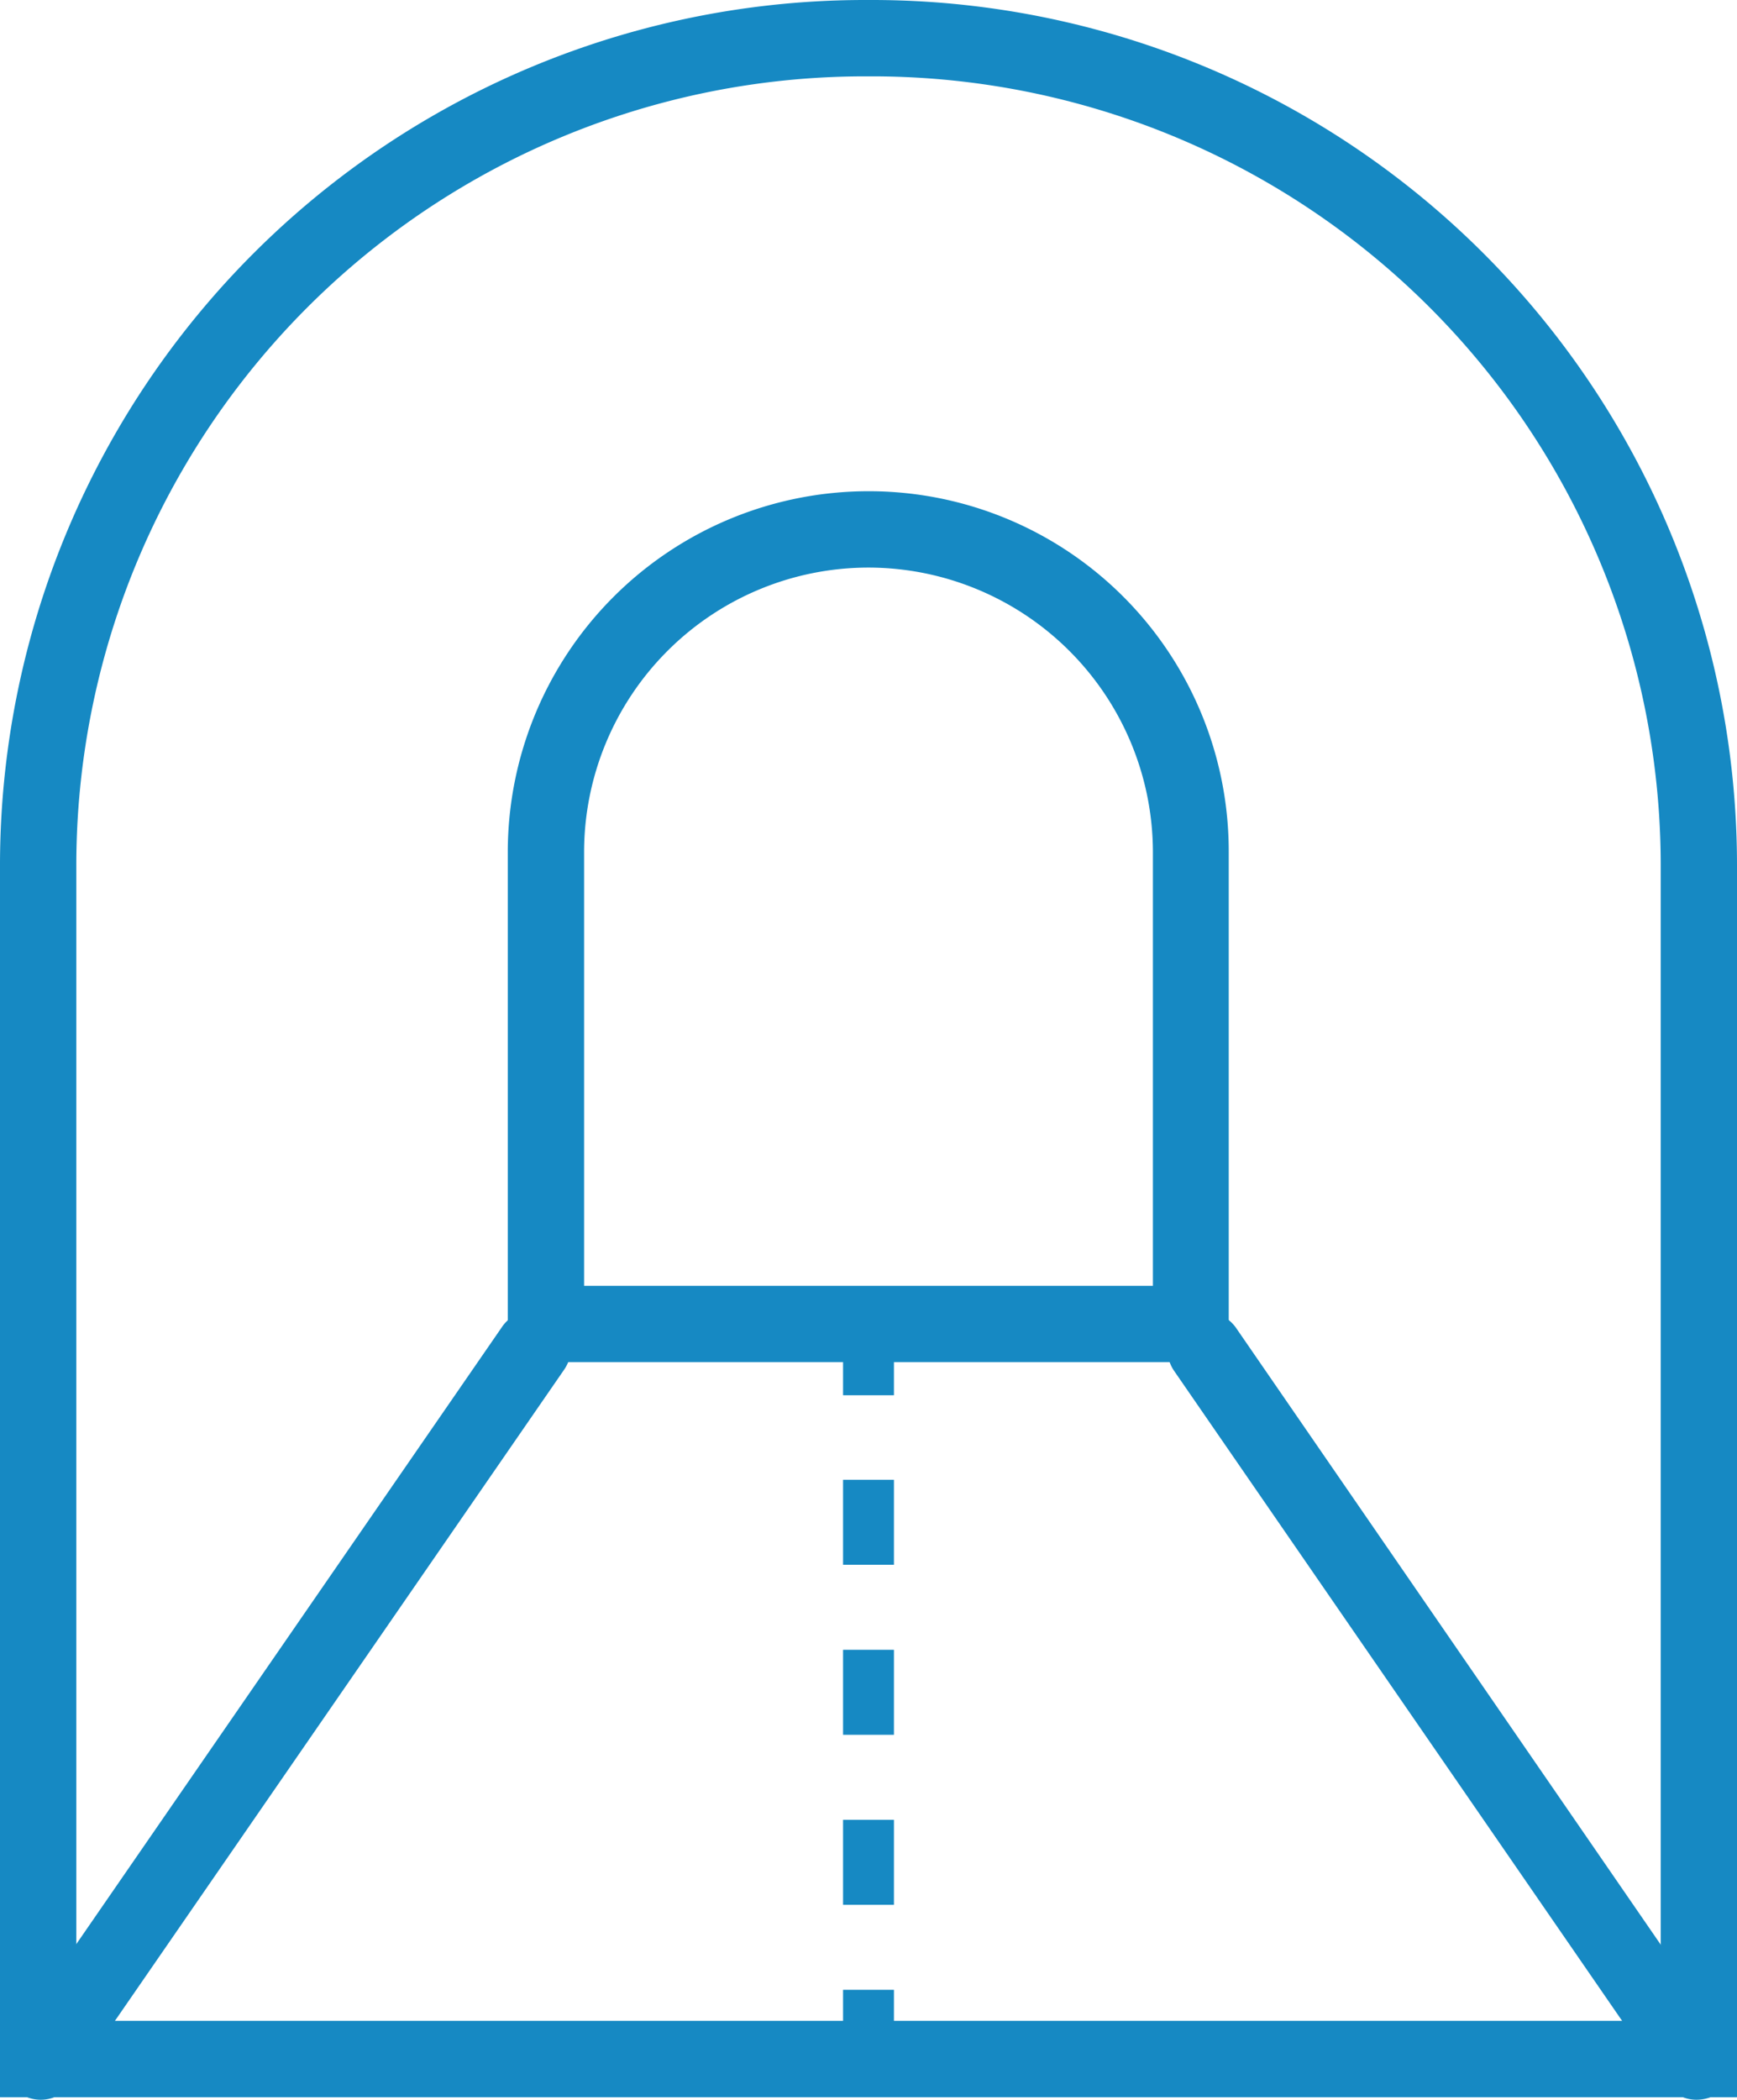
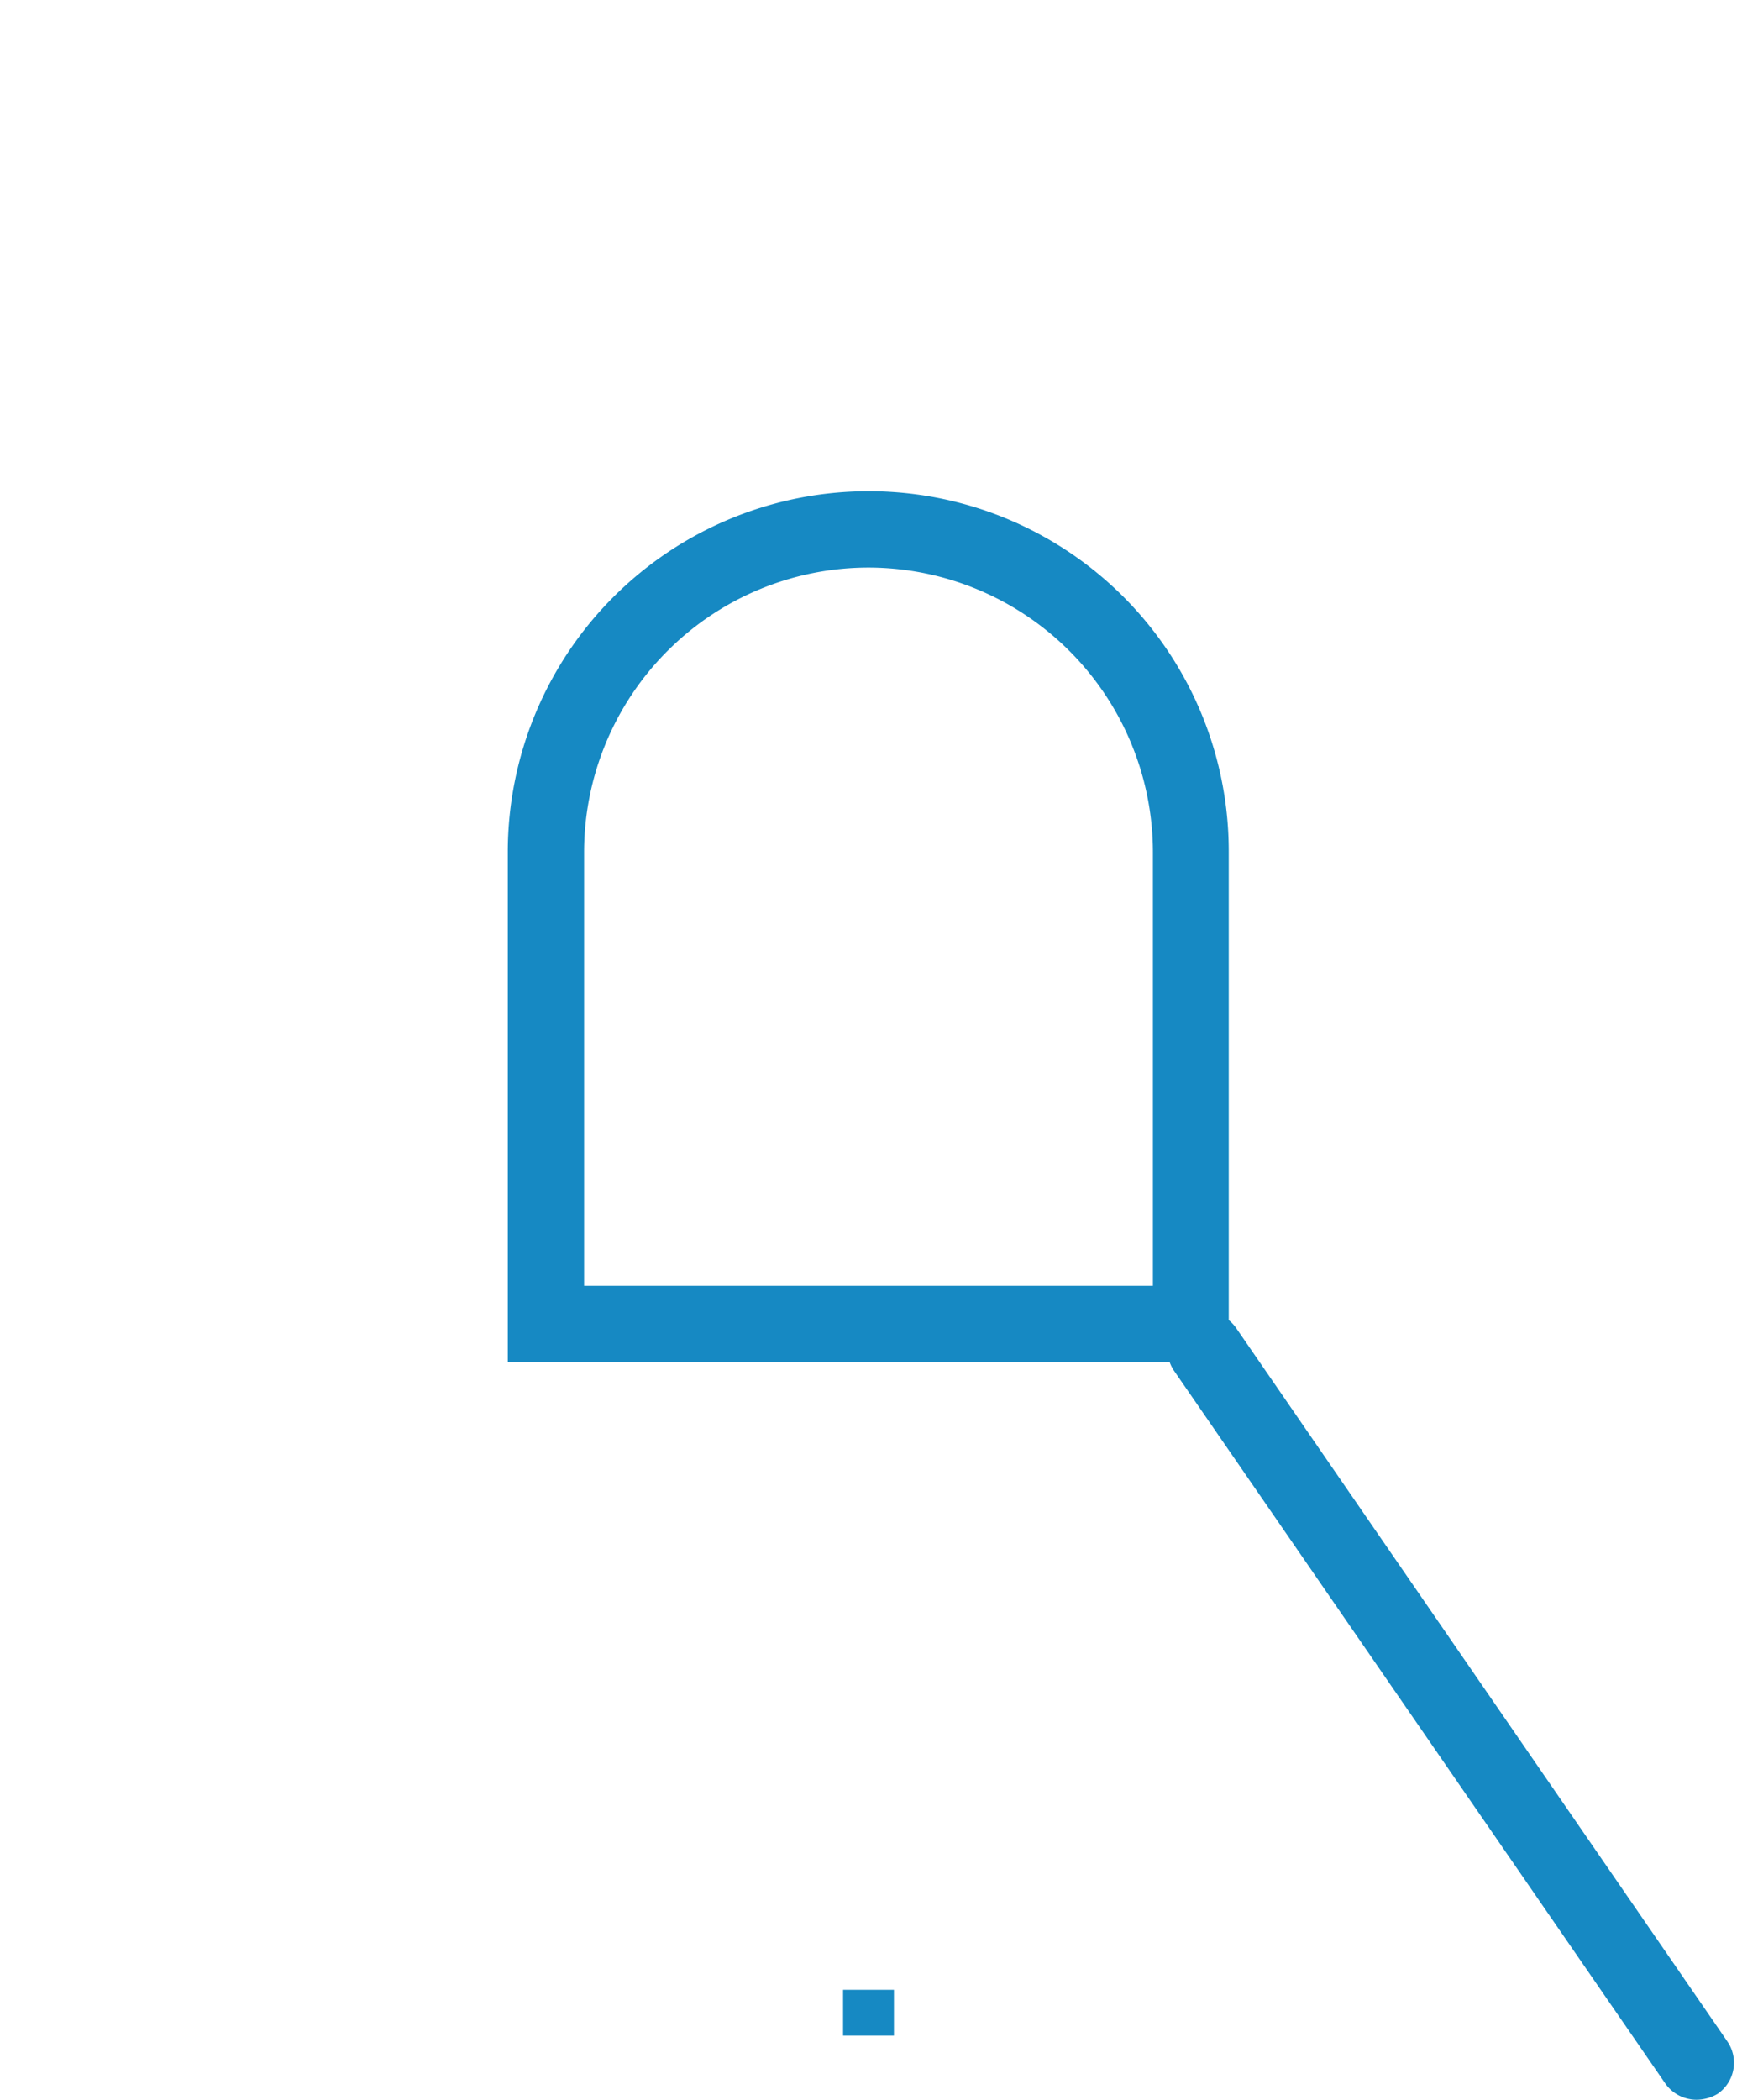
<svg xmlns="http://www.w3.org/2000/svg" id="Tunnel" viewBox="0 0 54.284 65.589">
  <defs>
    <style>
      .cls-1 {
        fill: #1689c3;
      }
    </style>
  </defs>
  <g id="Group_123" data-name="Group 123" transform="translate(0 0)">
-     <path id="Path_278" data-name="Path 278" class="cls-1" d="M64.537,4.385A24.647,24.647,0,0,1,89.2,29.047V65.125H39.685V29.047A24.647,24.647,0,0,1,64.347,4.385h.191m0-2.385h-.191A27.035,27.035,0,0,0,37.3,29.047V67.51H91.584V29.047A27.035,27.035,0,0,0,64.537,2Z" transform="translate(-37.3 -2)" />
-   </g>
+     </g>
  <g id="Group_124" data-name="Group 124" transform="translate(15.869 15.344)">
    <path id="Path_279" data-name="Path 279" class="cls-1" d="M148.373,100.885a8.9,8.9,0,0,1,8.888,8.888v13.547H139.485V109.773a8.893,8.893,0,0,1,8.888-8.888m0-2.385h0A11.275,11.275,0,0,0,137.1,109.773v15.932h22.531V109.758A11.248,11.248,0,0,0,148.373,98.5Z" transform="translate(-137.1 -98.5)" />
  </g>
  <g id="Group_127" data-name="Group 127" transform="translate(0.094 40.958)">
    <g id="Group_125" data-name="Group 125" transform="translate(0)">
-       <path id="Path_280" data-name="Path 280" class="cls-1" d="M39.071,284.224a1.176,1.176,0,0,1-.97-1.844L53.477,260.1a1.178,1.178,0,1,1,1.94,1.336L40.041,283.715A1.172,1.172,0,0,1,39.071,284.224Z" transform="translate(-37.893 -259.593)" />
-     </g>
+       </g>
    <g id="Group_126" data-name="Group 126" transform="translate(36.38)">
      <path id="Path_281" data-name="Path 281" class="cls-1" d="M283.231,284.224a1.193,1.193,0,0,1-.97-.509L266.9,261.439a1.178,1.178,0,0,1,1.94-1.336L284.2,282.4a1.177,1.177,0,0,1-.3,1.638A1.293,1.293,0,0,1,283.231,284.224Z" transform="translate(-266.693 -259.593)" />
    </g>
  </g>
  <g id="Group_131" data-name="Group 131" transform="translate(26.347 42.152)">
    <g id="Group_128" data-name="Group 128">
-       <rect id="Rectangle_86" data-name="Rectangle 86" class="cls-1" width="1.59" height="1.431" />
-     </g>
+       </g>
    <g id="Group_129" data-name="Group 129" transform="translate(0 4.071)">
-       <path id="Path_282" data-name="Path 282" class="cls-1" d="M204.59,305.977H203v-2.655h1.59Zm0-5.311H203v-2.655h1.59Zm0-5.311H203V292.7h1.59Z" transform="translate(-203 -292.7)" />
-     </g>
+       </g>
    <g id="Group_130" data-name="Group 130" transform="translate(0 20.003)">
      <rect id="Rectangle_87" data-name="Rectangle 87" class="cls-1" width="1.59" height="1.431" />
    </g>
  </g>
</svg>